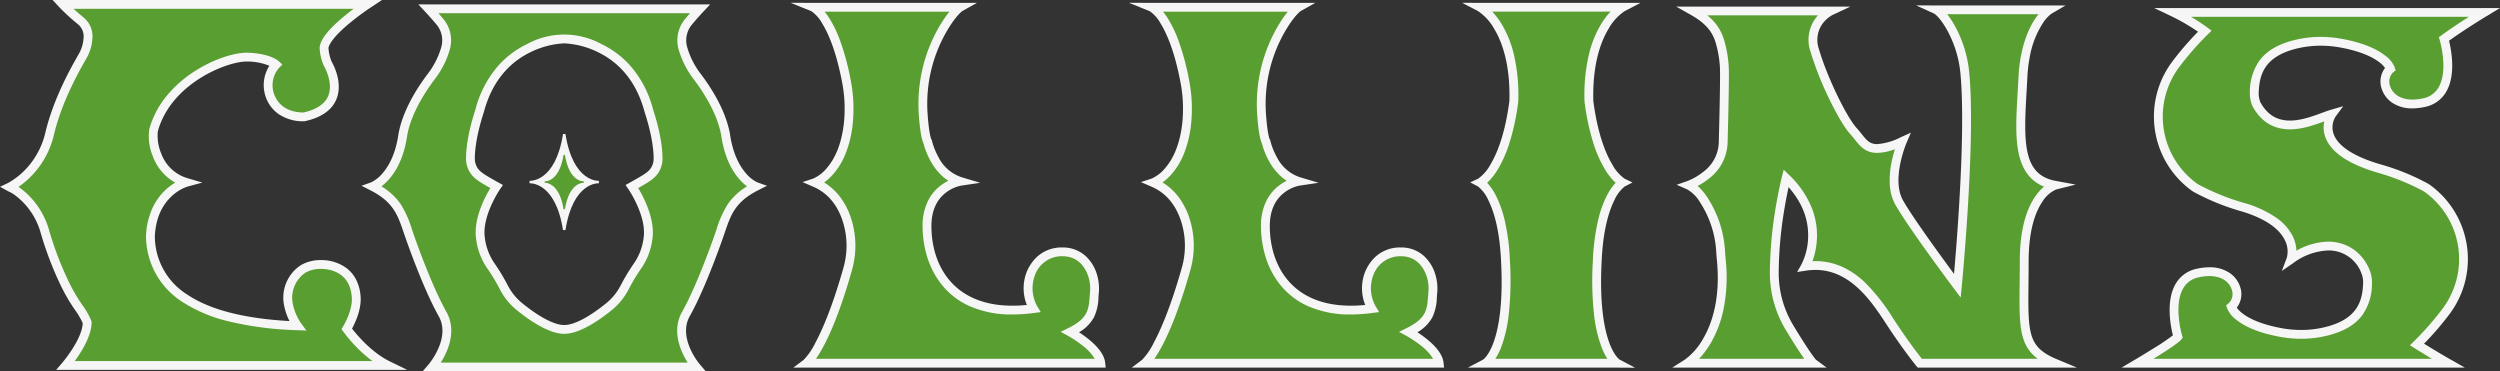
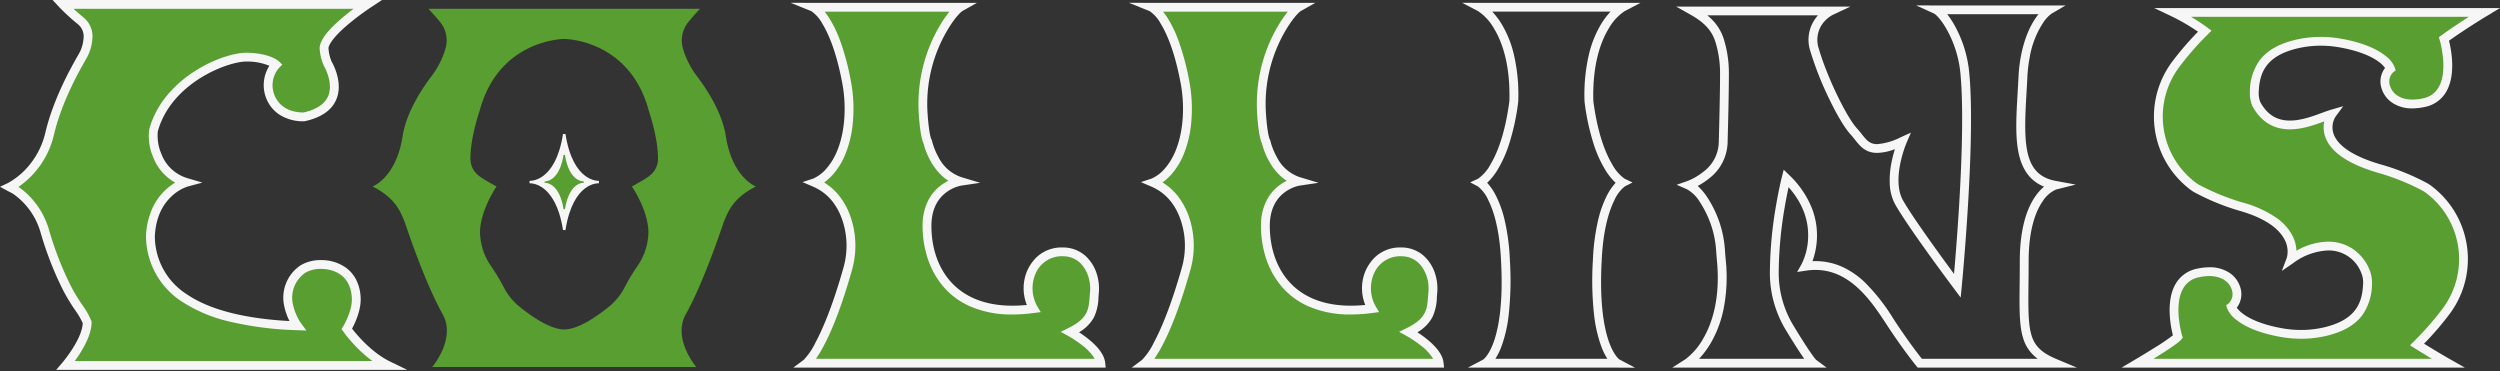
<svg xmlns="http://www.w3.org/2000/svg" width="700.001" height="104" viewBox="0 0 700.001 104">
  <rect x="0" y="0" width="700.001" height="104" fill="#333333" stroke="none" />
  <g id="グループ_34690" data-name="グループ 34690" transform="translate(17115.776 22394.517)">
    <path id="パス_50762" data-name="パス 50762" d="M822.659,210.222h-.686c-2.152,13.7-9.364,13.1-9.364,13.1v.7s7.212-.6,9.364,13.095h.686c2.152-13.7,9.364-13.095,9.364-13.095v-.7s-7.211.6-9.364-13.1" transform="translate(-17780.105 -22567.213)" fill="#f6f6f6" />
    <path id="パス_50762_-_アウトライン" data-name="パス 50762 - アウトライン" d="M823.078,237.6h-1.533l-.065-.416c-.815-5.189-2.438-8.883-4.822-10.978a6.142,6.142,0,0,0-3.919-1.7c-.062,0-.1,0-.1,0l-.536.045,0-.6v-1.18l.536.045s0,0,0,0,.034,0,.093,0a6.143,6.143,0,0,0,3.919-1.7c2.384-2.1,4.006-5.788,4.821-10.978l.065-.416h1.533l.065.416c.816,5.19,2.438,8.883,4.822,10.978a6.141,6.141,0,0,0,3.919,1.7c.062,0,.1,0,.1,0l.536-.045,0,.6v1.18l-.536-.045h0s-.034,0-.093,0a6.141,6.141,0,0,0-3.919,1.7c-2.384,2.095-4.006,5.788-4.821,10.978ZM813.9,223.662a7.8,7.8,0,0,1,3.408,1.807c2.423,2.129,4.1,5.726,5,10.7.9-4.972,2.575-8.569,5-10.7a7.8,7.8,0,0,1,3.408-1.807,7.805,7.805,0,0,1-3.408-1.807c-2.423-2.129-4.1-5.726-5-10.7-.9,4.972-2.575,8.569-5,10.7A7.807,7.807,0,0,1,813.9,223.662Z" transform="translate(-17780.102 -22567.205)" fill="rgba(0,0,0,0)" />
    <path id="パス_15401" data-name="パス 15401" d="M48.319,12.653h85.313s-11.551,7.639-12.135,12.1a12.556,12.556,0,0,0,1.023,4.486s7.164,11.859-6.653,14.914c-10.381,0-12.135-10.331-7.822-14.623,0,0-2.047-1.964-8.115-2.11S77.634,33.9,73.76,47.865c-.512,1.819.122,11.956,9.138,14.623,0,0-9.43,2.619-10.015,15.06.439,13.9,11.4,24.008,41.158,25.1,0,0-7.018-9.531,1.608-15.933,3.582-2.328,14.109-2.183,14.84,7.784.366,4.22-2.632,9.021-2.632,9.021s4.9,6.984,11.575,10.234H49.172s5.995-6.984,5.995-12.077c-1.023-2.862-3.9-5.578-6.579-11.495A95.426,95.426,0,0,1,43.349,76.32a20.947,20.947,0,0,0-7.6-11.195A13.235,13.235,0,0,0,33.479,63.8a21.424,21.424,0,0,0,6.74-5.721,23.648,23.648,0,0,0,4.474-9.341c2.591-10.862,8.725-20.6,9.547-22.235.877-1.746,2.437-6.548-.78-9.167a56.5,56.5,0,0,1-5.142-4.68" transform="translate(-17146.537 -22405.939)" fill="#599e31" />
    <path id="パス_15401_-_アウトライン" data-name="パス 15401 - アウトライン" d="M144.75,114.967H46.46l1.743-2.031c.056-.065,5.527-6.5,5.694-11.065a21.1,21.1,0,0,0-2.145-3.664,49.709,49.709,0,0,1-4.321-7.537,95.2,95.2,0,0,1-5.3-14.042,19.809,19.809,0,0,0-7.153-10.538A9.49,9.49,0,0,0,33.3,65.084c-.155-.076-.3-.148-.444-.226L30.733,63.7l2.188-1.031a20.51,20.51,0,0,0,6.3-5.376,22.277,22.277,0,0,0,4.238-8.858c2.251-9.437,7.151-18.08,9-21.334.3-.534.542-.955.648-1.168a10.285,10.285,0,0,0,1.016-3.774,4.4,4.4,0,0,0-1.473-3.89,57.291,57.291,0,0,1-5.265-4.8L45.452,11.4H137.7l-3.412,2.257c-.028.019-2.88,1.911-5.755,4.309-4.835,4.033-5.695,6.1-5.827,6.854a11.393,11.393,0,0,0,.891,3.841c.419.723,3.3,5.979,1.279,10.654-1.291,2.993-4.241,5.019-8.769,6.02l-.133.029h-.136a12.3,12.3,0,0,1-6.765-1.8,9.655,9.655,0,0,1-3.709-4.432,10.032,10.032,0,0,1,.8-9.306,16.066,16.066,0,0,0-6.292-1.193l-.169,0c-5.332,0-21.026,6.009-24.78,19.542a12.845,12.845,0,0,0,.955,6.216,11.2,11.2,0,0,0,7.343,6.9L87.4,62.526l-4.2,1.13a12.218,12.218,0,0,0-4.375,2.669c-2.909,2.693-4.5,6.466-4.735,11.215a19.324,19.324,0,0,0,9.043,16.323c6.282,4.244,15.916,6.742,28.657,7.434a16.737,16.737,0,0,1-1.421-3.978,10.862,10.862,0,0,1,4.51-11.609l.063-.044a10.9,10.9,0,0,1,5.686-1.435,11.773,11.773,0,0,1,7.089,2.216,9.5,9.5,0,0,1,2.7,3.193,12.08,12.08,0,0,1,1.278,4.743c.308,3.6-1.527,7.447-2.389,9.031,1.341,1.736,5.472,6.7,10.643,9.216ZM51.668,112.5h83.352a36.465,36.465,0,0,1-4.8-4.255,38.217,38.217,0,0,1-3.4-4.043l-.467-.665.43-.689c.027-.044,2.775-4.514,2.45-8.266V94.57c-.536-7.309-6.716-7.877-8.6-7.877a8.563,8.563,0,0,0-4.3,1.014,8.443,8.443,0,0,0-3.536,9.1,14.788,14.788,0,0,0,2.218,5.092l1.511,2.052-2.555-.094a93.356,93.356,0,0,1-19.18-2.465A41.412,41.412,0,0,1,81.745,95.9,21.913,21.913,0,0,1,71.618,77.568l0-.048,0-.048a20.658,20.658,0,0,1,1.933-8.079,16.242,16.242,0,0,1,3.7-4.968A15.822,15.822,0,0,1,79.8,62.534a13.832,13.832,0,0,1-6.224-7.245,14.613,14.613,0,0,1-1.036-7.775,25.466,25.466,0,0,1,5.039-9.476,33.216,33.216,0,0,1,7.571-6.629c5.6-3.619,11.345-5.24,14.554-5.24l.229,0c6.366.153,8.7,2.219,8.944,2.454l.907.87-.891.887a7.375,7.375,0,0,0-1.24,7.807c.727,1.746,2.737,4.665,8.052,4.714,3.625-.826,5.944-2.356,6.894-4.548,1.629-3.759-1.14-8.455-1.168-8.5l-.036-.06-.03-.066a13.76,13.76,0,0,1-1.133-4.993v-.08l.01-.079c.288-2.2,2.486-4.98,6.719-8.509.973-.811,1.933-1.559,2.789-2.2H51.328c.779.715,1.753,1.572,2.889,2.5a6.81,6.81,0,0,1,2.377,5.932,12.784,12.784,0,0,1-1.274,4.738c-.135.268-.375.691-.707,1.277C52.815,31.48,48.04,39.9,45.869,49a24.506,24.506,0,0,1-9.955,14.733c.173.116.356.244.549.389a21.883,21.883,0,0,1,5.013,5.264,22.371,22.371,0,0,1,3.038,6.588,92.9,92.9,0,0,0,5.173,13.683,47.592,47.592,0,0,0,4.126,7.186,21.19,21.19,0,0,1,2.491,4.4l.072.2v.213c0,2.347-1.072,5.241-3.186,8.6C52.661,111.1,52.133,111.864,51.668,112.5Z" transform="translate(-17146.51 -22405.92)" fill="#f6f6f6" />
    <path id="パス_15403" data-name="パス 15403" d="M676.214,54.444c-1.253-6.7-5.528-13-8-16.261a23.551,23.551,0,0,1-3.939-7.822l-.018-.063a8.129,8.129,0,0,1,1.611-7.39c1.578-1.889,3.182-3.6,3.182-3.6H593.037s1.605,1.714,3.182,3.6a8.129,8.129,0,0,1,1.611,7.39l-.018.063a23.548,23.548,0,0,1-3.939,7.822c-2.474,3.262-6.748,9.558-8,16.261-1.681,12.077-8.48,14.611-8.48,14.611,6.847,3.5,8.139,7.433,9.893,12.574s5.824,16.248,9.7,23.159-2.924,14.817-2.924,14.817h73.966s-6.8-7.906-2.924-14.817,7.944-18.018,9.7-23.159,3.046-9.07,9.893-12.574c0,0-6.8-2.534-8.48-14.611M656.128,64.869c-.985,1.319-2.814,2.328-6.135,4.187,0,0,5.459,7.869,4.508,14.49a17.143,17.143,0,0,1-2.756,7.5,54.288,54.288,0,0,0-3.482,5.674c-.134.254-.268.508-.4.756a16.943,16.943,0,0,1-4.307,5.241c-3.221,2.607-8.545,6.366-12.514,6.366s-9.292-3.759-12.514-6.366a16.94,16.94,0,0,1-4.307-5.241l-.4-.756a54.226,54.226,0,0,0-3.482-5.674,17.142,17.142,0,0,1-2.756-7.5c-.95-6.62,4.508-14.49,4.508-14.49-3.321-1.859-5.15-2.867-6.135-4.187a6.009,6.009,0,0,1-1.182-3.584c-.006-2.2.362-6.62,2.589-13.461,5.41-20.08,23.677-20.08,23.677-20.08s18.268,0,23.678,20.08c2.227,6.841,2.594,11.258,2.588,13.461a6.008,6.008,0,0,1-1.181,3.584" transform="translate(-17588.836 -22411.354)" fill="#599e31" />
-     <path id="パス_15403_-_アウトライン" data-name="パス 15403 - アウトライン" d="M670.681,120.819H591.341l1.747-2.032a19.552,19.552,0,0,0,2.741-4.556c1.431-3.378,1.445-6.359.043-8.861-4.417-7.88-8.93-20.844-9.79-23.363l-.045-.131c-1.683-4.933-2.9-8.5-9.243-11.744l-2.542-1.3,2.669-.946a9.6,9.6,0,0,0,3.238-2.573c1.584-1.825,3.644-5.225,4.455-11.055l.009-.056c1.215-6.5,5.146-12.711,8.23-16.778a22.236,22.236,0,0,0,3.735-7.412l.017-.061a6.9,6.9,0,0,0-1.37-6.273c-1.535-1.839-3.12-3.534-3.136-3.551l-1.938-2.071h81.7l-1.938,2.071c-.016.017-1.6,1.713-3.136,3.551a6.9,6.9,0,0,0-1.37,6.273l.006.02.012.044a22.241,22.241,0,0,0,3.734,7.409c3.084,4.067,7.015,10.279,8.23,16.777l.009.056c.812,5.831,2.871,9.23,4.455,11.055a9.606,9.606,0,0,0,3.238,2.573l2.688.952-2.561,1.294c-6.344,3.247-7.56,6.81-9.242,11.743l-.045.132c-.859,2.518-5.37,15.48-9.79,23.363-3.415,6.092,2.721,13.344,2.784,13.417Zm-74.246-2.463h69.152a21.876,21.876,0,0,1-1.646-3.1c-1.746-4.08-1.729-7.912.049-11.083,4.315-7.7,8.76-20.473,9.608-22.955l.045-.132a28.365,28.365,0,0,1,3.177-7.119A17.2,17.2,0,0,1,682.2,69c-2.349-1.758-6.042-5.812-7.242-14.378-1.133-6.018-4.848-11.868-7.767-15.718a24.686,24.686,0,0,1-4.142-8.231l-.019-.067a9.354,9.354,0,0,1,1.852-8.506c.466-.558.932-1.1,1.359-1.585H595.779c.427.487.893,1.027,1.359,1.585a9.354,9.354,0,0,1,1.852,8.506l-.019.068a24.686,24.686,0,0,1-4.142,8.229c-2.919,3.85-6.634,9.7-7.767,15.718-1.2,8.566-4.893,12.62-7.242,14.378a17.2,17.2,0,0,1,5.384,4.963,28.366,28.366,0,0,1,3.177,7.12l.045.131c.848,2.483,5.295,15.262,9.608,22.955,1.777,3.171,1.794,7,.049,11.083A21.869,21.869,0,0,1,596.435,118.356Zm34.576-8.062c-4.2,0-9.55-3.612-13.294-6.642A18.073,18.073,0,0,1,613.1,98.03l-.4-.758a52.665,52.665,0,0,0-3.4-5.546,18.518,18.518,0,0,1-2.963-8.025c-.8-5.553,2.473-11.726,3.989-14.229-2.768-1.557-4.371-2.531-5.383-3.888a7.19,7.19,0,0,1-1.426-4.314c-.007-2.579.446-7.067,2.639-13.814a29.936,29.936,0,0,1,6.236-12.068,25.672,25.672,0,0,1,8.282-6.262,21.655,21.655,0,0,1,20.693,0,25.672,25.672,0,0,1,8.282,6.262,29.933,29.933,0,0,1,6.236,12.068c2.193,6.747,2.646,11.236,2.639,13.814a7.189,7.189,0,0,1-1.425,4.315c-1.013,1.357-2.616,2.331-5.384,3.888,1.516,2.5,4.786,8.676,3.989,14.229a18.518,18.518,0,0,1-2.963,8.025,52.751,52.751,0,0,0-3.4,5.545c-.134.255-.269.51-.4.759a18.077,18.077,0,0,1-4.621,5.622C640.561,106.682,635.215,110.294,631.011,110.294Zm0-81.337a24.206,24.206,0,0,0-9.37,2.434c-6.567,3.178-10.979,8.808-13.114,16.733l-.018.061c-2.212,6.8-2.534,11.111-2.529,13.078a4.753,4.753,0,0,0,.938,2.853c.808,1.083,2.493,2.026,5.553,3.738l1.378.771-.771,1.111c-.051.074-5.171,7.559-4.3,13.616a16.1,16.1,0,0,0,2.549,6.972,55.09,55.09,0,0,1,3.56,5.8l.4.752a15.624,15.624,0,0,0,3.993,4.861c4.854,3.927,9.02,6.09,11.733,6.09s6.88-2.163,11.734-6.09a15.626,15.626,0,0,0,3.993-4.86c.131-.247.265-.5.4-.753a55.171,55.171,0,0,1,3.56-5.8,16.1,16.1,0,0,0,2.549-6.973c.869-6.057-4.25-13.542-4.3-13.617l-.768-1.11,1.375-.77c3.06-1.713,4.746-2.656,5.554-3.739a4.752,4.752,0,0,0,.937-2.853c.005-1.967-.316-6.282-2.528-13.078l-.018-.061c-2.146-7.965-6.59-13.611-13.209-16.779A23.971,23.971,0,0,0,631.012,28.957Z" transform="translate(-17588.803 -22411.336)" fill="#f6f6f6" />
    <path id="パス_15405" data-name="パス 15405" d="M1229.641,16.957h41.085s-1.792,1.084-4.5,5.6a41.872,41.872,0,0,0-5.813,24.414c.455,6.625,1.252,7.667,1.252,7.667s1.949,8.924,9.065,11.058c0,0-9.26,1.455-9.26,12.513s6.5,26.228,29.815,23.124a11.53,11.53,0,0,1-.622-10.126,9.183,9.183,0,0,1,8.87-5.772c4.533.036,7.263,3.135,8.36,6.754a12.328,12.328,0,0,1,.454,4.683c-.375,4.156.015,7.713-6.766,11.019,0,0,8.115,4.438,8.553,8.73H1227.74s5.238-4.17,11.5-26.324a23.761,23.761,0,0,0-.232-13.928,16.236,16.236,0,0,0-8.929-10.311s7.978-2.773,9.383-16.878a40.209,40.209,0,0,0-.553-11.47c-3.427-18.087-9.269-20.76-9.269-20.76" transform="translate(-18117.684 -22409.443)" fill="#599e31" />
    <path id="パス_15405_-_アウトライン" data-name="パス 15405 - アウトライン" d="M1311.453,117.84h-87.461l2.922-2.187a18.832,18.832,0,0,0,3.28-4.827c1.837-3.417,4.683-9.812,7.81-20.875a22.448,22.448,0,0,0-.216-13.209c-1.541-4.653-4.315-7.872-8.246-9.566l-2.971-1.281,3.051-1.01a10.461,10.461,0,0,0,3.764-2.935c1.813-2.1,4.117-6.05,4.8-12.9a38.981,38.981,0,0,0-.538-11.12c-1.681-8.87-3.94-13.814-5.539-16.4a10.023,10.023,0,0,0-3.043-3.475l-5.849-2.367,6.379.022H1275.4l-4.071,2.279c-.133.092-1.731,1.25-4.093,5.189a40.447,40.447,0,0,0-5.641,23.7c.368,5.357.949,6.842,1.054,7.072l.115.15.058.267a18.626,18.626,0,0,0,1.771,4.455,11.166,11.166,0,0,0,6.442,5.686l5.279,1.583-5.443.812a10.433,10.433,0,0,0-4.158,1.938c-2.692,2.074-4.057,5.223-4.057,9.359,0,10.782,5.96,22.3,22.687,22.3,1.291,0,2.643-.069,4.037-.2a12.535,12.535,0,0,1,.109-9.616l.009-.019a12.292,12.292,0,0,1,2.693-3.819,10.221,10.221,0,0,1,7.19-2.65h.111a9.415,9.415,0,0,1,6.282,2.346,11.452,11.452,0,0,1,3.252,5.283,13.488,13.488,0,0,1,.5,5.149c-.033.369-.061.741-.088,1.1a13.828,13.828,0,0,1-1.268,5.684,11,11,0,0,1-4.179,4.182c.711.465,1.558,1.054,2.418,1.734,3.036,2.4,4.686,4.692,4.9,6.815Zm-81.13-2.463h78.07a13.5,13.5,0,0,0-3.519-3.779,31.94,31.94,0,0,0-3.939-2.641l-2.088-1.142,2.139-1.043c5.527-2.695,5.72-5.291,5.988-8.884.027-.369.056-.751.091-1.139a11.051,11.051,0,0,0-.406-4.217c-.532-1.754-2.3-5.839-7.185-5.878a7.986,7.986,0,0,0-7.74,5.065,10.368,10.368,0,0,0,.561,8.964l.977,1.608-1.872.249a46.148,46.148,0,0,1-6.055.422,28.975,28.975,0,0,1-12.076-2.372,20.94,20.94,0,0,1-7.811-6.085,23.684,23.684,0,0,1-4.093-8.032,29.5,29.5,0,0,1-1.181-8.277,15.589,15.589,0,0,1,1.582-7.18,12.2,12.2,0,0,1,3.538-4.2,13.059,13.059,0,0,1,2.1-1.29,12.871,12.871,0,0,1-2-1.581,16.663,16.663,0,0,1-3.008-3.995,21.229,21.229,0,0,1-1.947-4.883c-.364-.745-.956-2.737-1.319-8.021a43.511,43.511,0,0,1,1.065-13.02,42.588,42.588,0,0,1,4.921-12.11,31.564,31.564,0,0,1,2.584-3.742h-34.942a18.723,18.723,0,0,1,1.229,1.7,33.52,33.52,0,0,1,3.146,6.529,70.147,70.147,0,0,1,2.948,11.07,41.431,41.431,0,0,1,.568,11.82,30.961,30.961,0,0,1-2.149,8.942,19.905,19.905,0,0,1-3.371,5.477,15.011,15.011,0,0,1-2.514,2.286,16.186,16.186,0,0,1,4.242,3.757,20.04,20.04,0,0,1,3.282,6.219,24.889,24.889,0,0,1,.248,14.647c-2.622,9.277-5.383,16.587-8.2,21.727A33.209,33.209,0,0,1,1230.322,115.377Z" transform="translate(-18117.637 -22409.424)" fill="#f6f6f6" />
    <path id="パス_15407" data-name="パス 15407" d="M1736.793,16.957h41.085s-1.792,1.084-4.5,5.6a41.879,41.879,0,0,0-5.813,24.414c.454,6.625,1.252,7.667,1.252,7.667s1.949,8.924,9.065,11.058c0,0-9.26,1.455-9.26,12.513s6.5,26.228,29.815,23.124a11.531,11.531,0,0,1-.622-10.126,9.183,9.183,0,0,1,8.87-5.772c4.533.036,7.263,3.135,8.359,6.754a12.323,12.323,0,0,1,.454,4.683c-.374,4.156.014,7.713-6.766,11.019,0,0,8.115,4.438,8.553,8.73h-82.389s5.238-4.17,11.5-26.324a23.766,23.766,0,0,0-.231-13.928,16.236,16.236,0,0,0-8.93-10.311s7.979-2.773,9.384-16.878a40.222,40.222,0,0,0-.553-11.47c-3.427-18.087-9.269-20.76-9.269-20.76" transform="translate(-18530.086 -22409.443)" fill="#599e31" />
    <path id="パス_15407_-_アウトライン" data-name="パス 15407 - アウトライン" d="M1818.6,117.84h-87.461l2.922-2.187a18.829,18.829,0,0,0,3.28-4.827c1.837-3.417,4.683-9.812,7.81-20.875a22.453,22.453,0,0,0-.216-13.209c-1.541-4.653-4.315-7.871-8.246-9.566l-2.971-1.281,3.051-1.01a10.462,10.462,0,0,0,3.765-2.935c1.813-2.1,4.118-6.05,4.8-12.9a39,39,0,0,0-.538-11.12c-1.681-8.87-3.94-13.814-5.539-16.4a10.023,10.023,0,0,0-3.044-3.475l-5.849-2.367,6.379.022h45.806l-4.069,2.279c-.132.092-1.73,1.25-4.093,5.189a40.456,40.456,0,0,0-5.641,23.7c.367,5.357.949,6.842,1.054,7.071l.115.15.058.267a18.622,18.622,0,0,0,1.771,4.455,11.166,11.166,0,0,0,6.442,5.686l5.279,1.583-5.443.812a10.433,10.433,0,0,0-4.158,1.938c-2.692,2.074-4.057,5.223-4.057,9.359,0,10.782,5.96,22.3,22.687,22.3,1.291,0,2.644-.069,4.037-.2a12.537,12.537,0,0,1,.108-9.616l.009-.019a12.3,12.3,0,0,1,2.693-3.819,10.222,10.222,0,0,1,7.191-2.65h.111a9.415,9.415,0,0,1,6.282,2.346,11.449,11.449,0,0,1,3.252,5.283,13.486,13.486,0,0,1,.5,5.149c-.033.368-.061.74-.088,1.1a13.83,13.83,0,0,1-1.268,5.685,11.006,11.006,0,0,1-4.18,4.182c.711.465,1.558,1.054,2.418,1.734,3.036,2.4,4.686,4.691,4.9,6.815Zm-81.131-2.463h78.07a13.46,13.46,0,0,0-3.493-3.759,32.123,32.123,0,0,0-3.965-2.662L1806,107.815l2.136-1.042c5.527-2.7,5.72-5.292,5.988-8.886.027-.369.056-.75.091-1.138a11.042,11.042,0,0,0-.406-4.217c-.532-1.754-2.3-5.839-7.185-5.878h-.091a7.982,7.982,0,0,0-7.65,5.066,10.37,10.37,0,0,0,.562,8.963l.977,1.608-1.872.249a46.149,46.149,0,0,1-6.055.422,28.975,28.975,0,0,1-12.076-2.372,20.938,20.938,0,0,1-7.811-6.086,23.683,23.683,0,0,1-4.093-8.032,29.508,29.508,0,0,1-1.181-8.277,15.59,15.59,0,0,1,1.582-7.18,12.2,12.2,0,0,1,3.538-4.2,13.063,13.063,0,0,1,2.1-1.29,12.883,12.883,0,0,1-2-1.581,16.666,16.666,0,0,1-3.008-4,21.238,21.238,0,0,1-1.946-4.883c-.364-.745-.958-2.738-1.32-8.021a43.524,43.524,0,0,1,1.065-13.019,42.586,42.586,0,0,1,4.92-12.11,31.59,31.59,0,0,1,2.584-3.742h-34.942a18.745,18.745,0,0,1,1.229,1.7,33.521,33.521,0,0,1,3.146,6.529,70.133,70.133,0,0,1,2.949,11.07,41.454,41.454,0,0,1,.569,11.819,30.957,30.957,0,0,1-2.149,8.942,19.905,19.905,0,0,1-3.371,5.477,15.021,15.021,0,0,1-2.515,2.286,16.187,16.187,0,0,1,4.243,3.757,20.042,20.042,0,0,1,3.283,6.219,24.9,24.9,0,0,1,.247,14.647c-2.622,9.277-5.383,16.587-8.2,21.727A33.209,33.209,0,0,1,1737.474,115.377Z" transform="translate(-18530.039 -22409.424)" fill="#f6f6f6" />
-     <path id="パス_15409" data-name="パス 15409" d="M2267.752,43.256c-.585-20.953,9.431-26.336,9.431-26.336h-39.89s10.016,5.384,9.431,26.336c-2.488,19.208-9.431,22.771-9.431,22.771s6.285,3.567,7.091,21.9c1.317,24.59-5.555,28.671-5.555,28.671h36.818s-6.872-4.081-5.555-28.671c.806-18.332,7.091-21.9,7.091-21.9s-6.943-3.563-9.431-22.771" transform="translate(-18938.629 -22409.412)" fill="#599e31" />
    <path id="パス_15409_-_アウトライン" data-name="パス 15409 - アウトライン" d="M2280.614,117.84l-5.018-.03h-41.783l4.317-2.282c.151-.11,1.606-1.242,2.921-4.932,1.292-3.626,2.7-10.495,2.046-22.623v-.012c-.4-9.011-2.154-14.227-3.559-17.017a10.092,10.092,0,0,0-2.918-3.871l-2.169-1.135,2.218-1.021a11.583,11.583,0,0,0,3.466-4c1.741-2.891,4.073-8.32,5.3-17.773.279-10.358-2.135-16.653-4.211-20.113a14.514,14.514,0,0,0-4.576-5.045l-4.451-2.32,5.042.007h44.918l-4.437,2.313a14.51,14.51,0,0,0-4.576,5.045c-2.077,3.46-4.49,9.756-4.211,20.113,1.231,9.453,3.563,14.881,5.3,17.773a11.565,11.565,0,0,0,3.467,4l2.211,1.056-2.165,1.1a10.106,10.106,0,0,0-2.917,3.87c-1.405,2.789-3.163,8.006-3.559,17.017v.012c-.649,12.128.754,19,2.046,22.623,1.315,3.69,2.77,4.823,2.921,4.932Zm-39.111-2.493h31.368a18.081,18.081,0,0,1-1.7-3.448,38.569,38.569,0,0,1-2.042-8.993,88.921,88.921,0,0,1-.32-15.06,60.376,60.376,0,0,1,1.481-11.382,30.311,30.311,0,0,1,2.506-6.951,15.248,15.248,0,0,1,2.387-3.445,17.049,17.049,0,0,1-2.882-3.594,33.591,33.591,0,0,1-3.249-7.191,64.95,64.95,0,0,1-2.574-11.888l-.008-.061,0-.062a49.7,49.7,0,0,1,1.262-13.284,29.819,29.819,0,0,1,3.414-8.417,20.886,20.886,0,0,1,2.607-3.438h-33.123a20.885,20.885,0,0,1,2.608,3.438,29.833,29.833,0,0,1,3.414,8.417,49.7,49.7,0,0,1,1.262,13.284l0,.062-.008.061a64.949,64.949,0,0,1-2.575,11.888,33.6,33.6,0,0,1-3.249,7.191,17.041,17.041,0,0,1-2.882,3.594,15.248,15.248,0,0,1,2.387,3.445,30.322,30.322,0,0,1,2.507,6.951,60.4,60.4,0,0,1,1.48,11.382,88.949,88.949,0,0,1-.32,15.06,38.581,38.581,0,0,1-2.043,8.993A18.052,18.052,0,0,1,2241.5,115.347Z" transform="translate(-18938.578 -22409.393)" fill="#f6f6f6" />
-     <path id="パス_15411" data-name="パス 15411" d="M2549.472,21.182h38.575a9.127,9.127,0,0,0-4.484,10.989c2.242,7.76,7.8,19.3,10.917,22.7s3.8,7.275,13.647,2.813c0,0-4.582,10.67-.877,17.17s16.277,23.281,16.277,23.281,3.919-40.314,2.1-59.475a32.517,32.517,0,0,0-3.83-12.6c-2.35-4.275-4.114-5.185-4.114-5.185h31.581s-4.716,2.874-6.706,13.119a39.844,39.844,0,0,0-.669,5.7c-.688,14.571-2.891,28.108,8.984,30.289,0,0-8.626,2.4-8.626,21.317s-1.461,24.3,8.626,28.519H2613s-3.29-4-7.676-10.622-11.33-18.479-24.343-16.515c0,0,7.091-12.513-5.41-24.663a121.06,121.06,0,0,0-3.312,26.676,29.62,29.62,0,0,0,4.285,15.191c5.515,9.108,6.63,9.933,6.63,9.933h-35.237s11.566-7.313,9.494-28.862c-.083-.867-.15-1.735-.208-2.6a29.227,29.227,0,0,0-1.4-7.342c-1.72-5.122-4.729-9.815-7.52-11.028,0,0,9.43-3.274,9.648-11.859.155-6.047.365-14.294.36-19.533a30.857,30.857,0,0,0-1.32-9c-1.055-3.441-3.239-5.992-7.519-8.4" transform="translate(-19191.234 -22412.629)" fill="#599e31" />
    <path id="パス_15411_-_アウトライン" data-name="パス 15411 - アウトライン" d="M2656.96,121.025h-44.591l-.371-.452c-.136-.165-3.38-4.126-7.751-10.724-.241-.364-.486-.737-.745-1.133-3.926-5.991-9.859-15.045-19.741-15.045a17.746,17.746,0,0,0-2.639.2l-2.51.379,1.247-2.2a17.911,17.911,0,0,0,1.83-7.338c.2-5.111-1.639-9.884-5.471-14.213-.315,1.448-.739,3.535-1.157,6.033a110.535,110.535,0,0,0-1.608,18.129,28.4,28.4,0,0,0,4.107,14.562c4.769,7.876,6.175,9.428,6.361,9.619l2.948,2.181h-43.23l3.591-2.271a18.568,18.568,0,0,0,5.2-6.069c2.269-3.957,4.757-10.922,3.727-21.636-.078-.817-.147-1.681-.211-2.64a28.1,28.1,0,0,0-1.339-7.033,28.869,28.869,0,0,0-3.215-6.687,9.885,9.885,0,0,0-3.627-3.6l-2.891-1.257,2.979-1.034a17.067,17.067,0,0,0,4.435-2.555,10.6,10.6,0,0,0,4.384-8.172c.145-5.658.365-14.208.359-19.5a29.618,29.618,0,0,0-1.267-8.645c-.981-3.2-3.058-5.5-6.944-7.689l-4.089-2.3h48.791l-4.978,2.339a8.727,8.727,0,0,0-2.705,2.308,7.748,7.748,0,0,0-1.129,7.233c2.177,7.533,7.646,18.948,10.641,22.208.5.548.934,1.091,1.35,1.616,1.34,1.69,2.225,2.807,4.329,2.807a17.2,17.2,0,0,0,6.542-1.9l2.9-1.316-1.254,2.921c-.043.1-4.294,10.192-.938,16.078,2.753,4.832,10.6,15.59,14.263,20.553.348-3.951.943-11.141,1.435-19.3.979-16.254,1.106-28.954.367-36.725a31.122,31.122,0,0,0-3.684-12.127c-1.969-3.583-3.457-4.591-3.611-4.689l-5.141-2.345,5.724.026h36.134l-3.9,2.278a9.925,9.925,0,0,0-2.357,2.536,25.455,25.455,0,0,0-3.786,9.77,38.826,38.826,0,0,0-.648,5.524c-.073,1.538-.163,3.075-.25,4.562-.824,14.077-.868,22.789,8.222,24.458l5.576,1.024-5.459,1.371a8.489,8.489,0,0,0-3.8,3.309c-1.793,2.565-3.931,7.567-3.931,16.824,0,2.311-.022,4.455-.042,6.346-.071,6.84-.117,11.359.9,14.519.96,2.982,2.926,4.81,7.011,6.519Zm-43.41-2.463H2646a10.836,10.836,0,0,1-4.066-5.672c-1.138-3.538-1.09-8.215-1.017-15.3.02-1.885.042-4.023.042-6.321,0-12.956,3.985-18.566,6.8-20.913-3.664-1.482-5.974-4.432-7.028-8.948-1.114-4.771-.758-10.841-.382-17.267.087-1.48.177-3.01.249-4.534a41.242,41.242,0,0,1,.69-5.876c1.164-5.992,3.252-9.611,4.9-11.654h-25.542a24.409,24.409,0,0,1,2.186,3.363,33.56,33.56,0,0,1,3.976,13.077c.762,8.01.641,20.5-.361,37.113-.745,12.353-1.725,22.5-1.735,22.6l-.308,3.173-1.915-2.556c-.516-.688-12.663-16.918-16.362-23.409a13.244,13.244,0,0,1-1.585-5.974,24.755,24.755,0,0,1,.5-5.892,35.876,35.876,0,0,1,.945-3.717,14.747,14.747,0,0,1-4.957,1.047c-3.3,0-4.812-1.9-6.271-3.744-.389-.49-.791-1-1.234-1.48-1.566-1.7-3.75-5.354-5.99-10.012a90.165,90.165,0,0,1-5.2-13.178,10.137,10.137,0,0,1,1.617-9.505c.165-.209.334-.407.5-.593H2553.47a15.911,15.911,0,0,1,1.855,1.769,13.328,13.328,0,0,1,2.805,5.042,32.073,32.073,0,0,1,1.374,9.36c.005,5.325-.215,13.895-.36,19.565a13.135,13.135,0,0,1-5.372,10.08,19.822,19.822,0,0,1-3,1.954,16.635,16.635,0,0,1,2.676,3.158,31.393,31.393,0,0,1,3.5,7.273,30.527,30.527,0,0,1,1.461,7.649c.062.936.129,1.776.206,2.57a46.028,46.028,0,0,1-.631,13.973,31.406,31.406,0,0,1-3.5,9.273,24.528,24.528,0,0,1-3.333,4.5H2580.6c-1.264-1.8-3.043-4.577-5.156-8.066a30.854,30.854,0,0,1-4.463-15.82,113.062,113.062,0,0,1,1.646-18.574c.836-4.986,1.668-8.273,1.7-8.411l.528-2.071,1.536,1.493a26.206,26.206,0,0,1,6.412,9.425,20.883,20.883,0,0,1,1.352,8.4,21.392,21.392,0,0,1-1.247,6.291q.429-.019.853-.019a18.165,18.165,0,0,1,7.645,1.678,23.172,23.172,0,0,1,6.018,4.125,54.41,54.41,0,0,1,8.15,10.359c.257.393.5.764.738,1.122C2609.781,113.73,2612.583,117.345,2613.55,118.563Z" transform="translate(-19191.191 -22412.609)" fill="#f6f6f6" />
    <path id="パス_15413" data-name="パス 15413" d="M3305.02,74.961a16.907,16.907,0,0,0-1.43-1.07l-.234-.146a63.7,63.7,0,0,0-12.684-5.165c-20.323-5.82-13.524-15.351-13.524-15.351-4.662,1.358-15.571,7.494-21.169-2.785a8.035,8.035,0,0,1-.579-3.39c.257-6,2.443-11.056,11.434-13.32a30.265,30.265,0,0,1,12.777-.366c12.415,2.249,13.937,7.183,13.937,7.183-3.606,2.813-1.17,11.737,9.26,9.506s5.7-17.854,5.7-17.854c5.067-3.686,11.258-7.421,11.258-7.421h-86.946a57.846,57.846,0,0,1,8.723,5.238,83.809,83.809,0,0,0-8.2,9.368,24.406,24.406,0,0,0,4.137,33.431,16.823,16.823,0,0,0,1.432,1.07l.053.036a64.552,64.552,0,0,0,12.864,5.275c17.348,5.02,13.838,14.7,13.838,14.7,9.426-6.5,17.864-3.856,20.855,3.44a8.049,8.049,0,0,1,.579,3.39c-.257,6-2.441,11.056-11.433,13.32a30.262,30.262,0,0,1-12.777.366c-12.416-2.249-13.937-7.183-13.937-7.183,3.606-2.813,1.169-11.737-9.261-9.506s-5.7,17.854-5.7,17.854c-1.222,1.5-11.258,7.421-11.258,7.421h86.946c-4.1-2.328-8.725-5.238-8.725-5.238a83.577,83.577,0,0,0,8.2-9.368,24.4,24.4,0,0,0-4.138-33.431" transform="translate(-19739.971 -22415.814)" fill="#599e31" />
    <path id="パス_15413_-_アウトライン" data-name="パス 15413 - アウトライン" d="M3314.3,124.211h-96.123l3.885-2.291c.025-.015,2.529-1.492,5.147-3.132a59.082,59.082,0,0,0,5.355-3.616c-.594-2.339-2.088-9.609.789-14.459a8.865,8.865,0,0,1,6.04-4.212,16.317,16.317,0,0,1,3.395-.382,9.866,9.866,0,0,1,5.637,1.569,7.447,7.447,0,0,1,2.9,3.738,6.221,6.221,0,0,1-.88,6.007,8.124,8.124,0,0,0,1.793,1.747c1.662,1.232,4.892,2.927,10.834,4a30.341,30.341,0,0,0,5.393.49,28.112,28.112,0,0,0,6.859-.838c8.865-2.232,10.286-7.173,10.5-12.179a6.863,6.863,0,0,0-.489-2.872,9.727,9.727,0,0,0-9.314-6.373,17.506,17.506,0,0,0-9.691,3.48l-3.274,2.257,1.4-3.684a6.964,6.964,0,0,0-.675-5.179c-1.749-3.351-6.017-6.09-12.344-7.92l-.013,0a65.252,65.252,0,0,1-13.133-5.393l-.034-.02-.075-.051a18.542,18.542,0,0,1-1.533-1.145A25.633,25.633,0,0,1,3232.3,38.64a83.014,83.014,0,0,1,7.293-8.475,56.454,56.454,0,0,0-7.354-4.29l-4.927-2.342h96.833l-3.786,2.284c-.058.035-5.657,3.42-10.483,6.868.611,2.453,2.014,9.571-.819,14.345a8.866,8.866,0,0,1-6.041,4.213,16.321,16.321,0,0,1-3.394.382,9.865,9.865,0,0,1-5.637-1.569,7.446,7.446,0,0,1-2.9-3.738,6.221,6.221,0,0,1,.881-6.007,8.131,8.131,0,0,0-1.793-1.747c-1.663-1.232-4.892-2.927-10.833-4a30.349,30.349,0,0,0-5.393-.489,28.13,28.13,0,0,0-6.859.838c-8.866,2.233-10.287,7.173-10.5,12.179a6.861,6.861,0,0,0,.465,2.811c1.9,3.455,4.605,5.135,8.262,5.135,3.138,0,6.36-1.188,8.948-2.143.948-.35,1.768-.652,2.491-.862l3.494-1.018-2.136,2.909a5.675,5.675,0,0,0-.534,4.91c.861,2.4,3.884,5.825,13.39,8.548l.016,0a64.43,64.43,0,0,1,12.953,5.283l.027.016.248.154a18.12,18.12,0,0,1,1.547,1.155,25.631,25.631,0,0,1,4.348,35.113,82.643,82.643,0,0,1-7.228,8.409c1.664,1.028,4.65,2.851,7.371,4.4Zm-87.184-2.463h77.98c-2.656-1.592-4.812-2.946-4.843-2.966l-1.309-.823,1.095-1.089a82.4,82.4,0,0,0,8.078-9.228,23.151,23.151,0,0,0-3.927-31.749c-.754-.617-1.255-.947-1.31-.983l-.208-.129a63.662,63.662,0,0,0-12.4-5.039c-8.473-2.428-13.535-5.838-15.047-10.137a7.938,7.938,0,0,1-.277-4.342c-2.612.962-6.133,2.233-9.636,2.233-4.6,0-8.127-2.181-10.471-6.484l-.032-.059-.025-.062a9.309,9.309,0,0,1-.67-3.907,15.144,15.144,0,0,1,2.682-8.738c2.013-2.717,5.181-4.589,9.685-5.723a30.617,30.617,0,0,1,7.466-.913,32.841,32.841,0,0,1,5.836.529c5.349.969,9.443,2.543,12.168,4.679a7.646,7.646,0,0,1,2.73,3.354l.25.809-.669.522a3.609,3.609,0,0,0-.837,4.012c.792,2.284,3.11,3.648,6.2,3.648a13.837,13.837,0,0,0,2.874-.327,6.4,6.4,0,0,0,4.427-3.053c2.846-4.791.377-13.159.351-13.243l-.251-.834.706-.514c2.581-1.878,5.47-3.779,7.688-5.2h-77.759c2.643,1.578,4.469,2.94,4.581,3.024l1.137.852-1.006,1A82.768,82.768,0,0,0,3234.3,40.1a23.153,23.153,0,0,0,3.927,31.749,16.089,16.089,0,0,0,1.315.986l.043.029A64.716,64.716,0,0,0,3252.137,78a31.006,31.006,0,0,1,9.414,4.271,14.118,14.118,0,0,1,4.471,4.959,10.05,10.05,0,0,1,1.123,4.252,18.5,18.5,0,0,1,8.875-2.536,12.358,12.358,0,0,1,7.065,2.129,12.88,12.88,0,0,1,4.54,5.776,9.332,9.332,0,0,1,.67,3.906,15.146,15.146,0,0,1-2.681,8.739c-2.013,2.717-5.181,4.589-9.685,5.723a30.6,30.6,0,0,1-7.466.913,32.832,32.832,0,0,1-5.836-.529c-5.35-.969-9.444-2.543-12.169-4.679a7.645,7.645,0,0,1-2.73-3.355l-.249-.808.669-.522a3.609,3.609,0,0,0,.836-4.012c-.792-2.284-3.11-3.648-6.2-3.648a13.835,13.835,0,0,0-2.874.327,6.4,6.4,0,0,0-4.429,3.057c-2.85,4.8-.373,13.155-.348,13.238l.188.623-.411.506c-.244.3-.893,1.1-6.391,4.542C3228.043,121.174,3227.57,121.468,3227.114,121.749Z" transform="translate(-19739.924 -22415.797)" fill="#f6f6f6" />
    <path id="パス_15422" data-name="パス 15422" d="M840.9,239.348h-.387c-1.216,7.736-5.289,7.4-5.289,7.4v.4s4.073-.339,5.289,7.4h.387c1.216-7.736,5.289-7.4,5.289-7.4v-.4s-4.073.339-5.289-7.4" transform="translate(-17798.494 -22590.486)" fill="#599e31" />
  </g>
</svg>